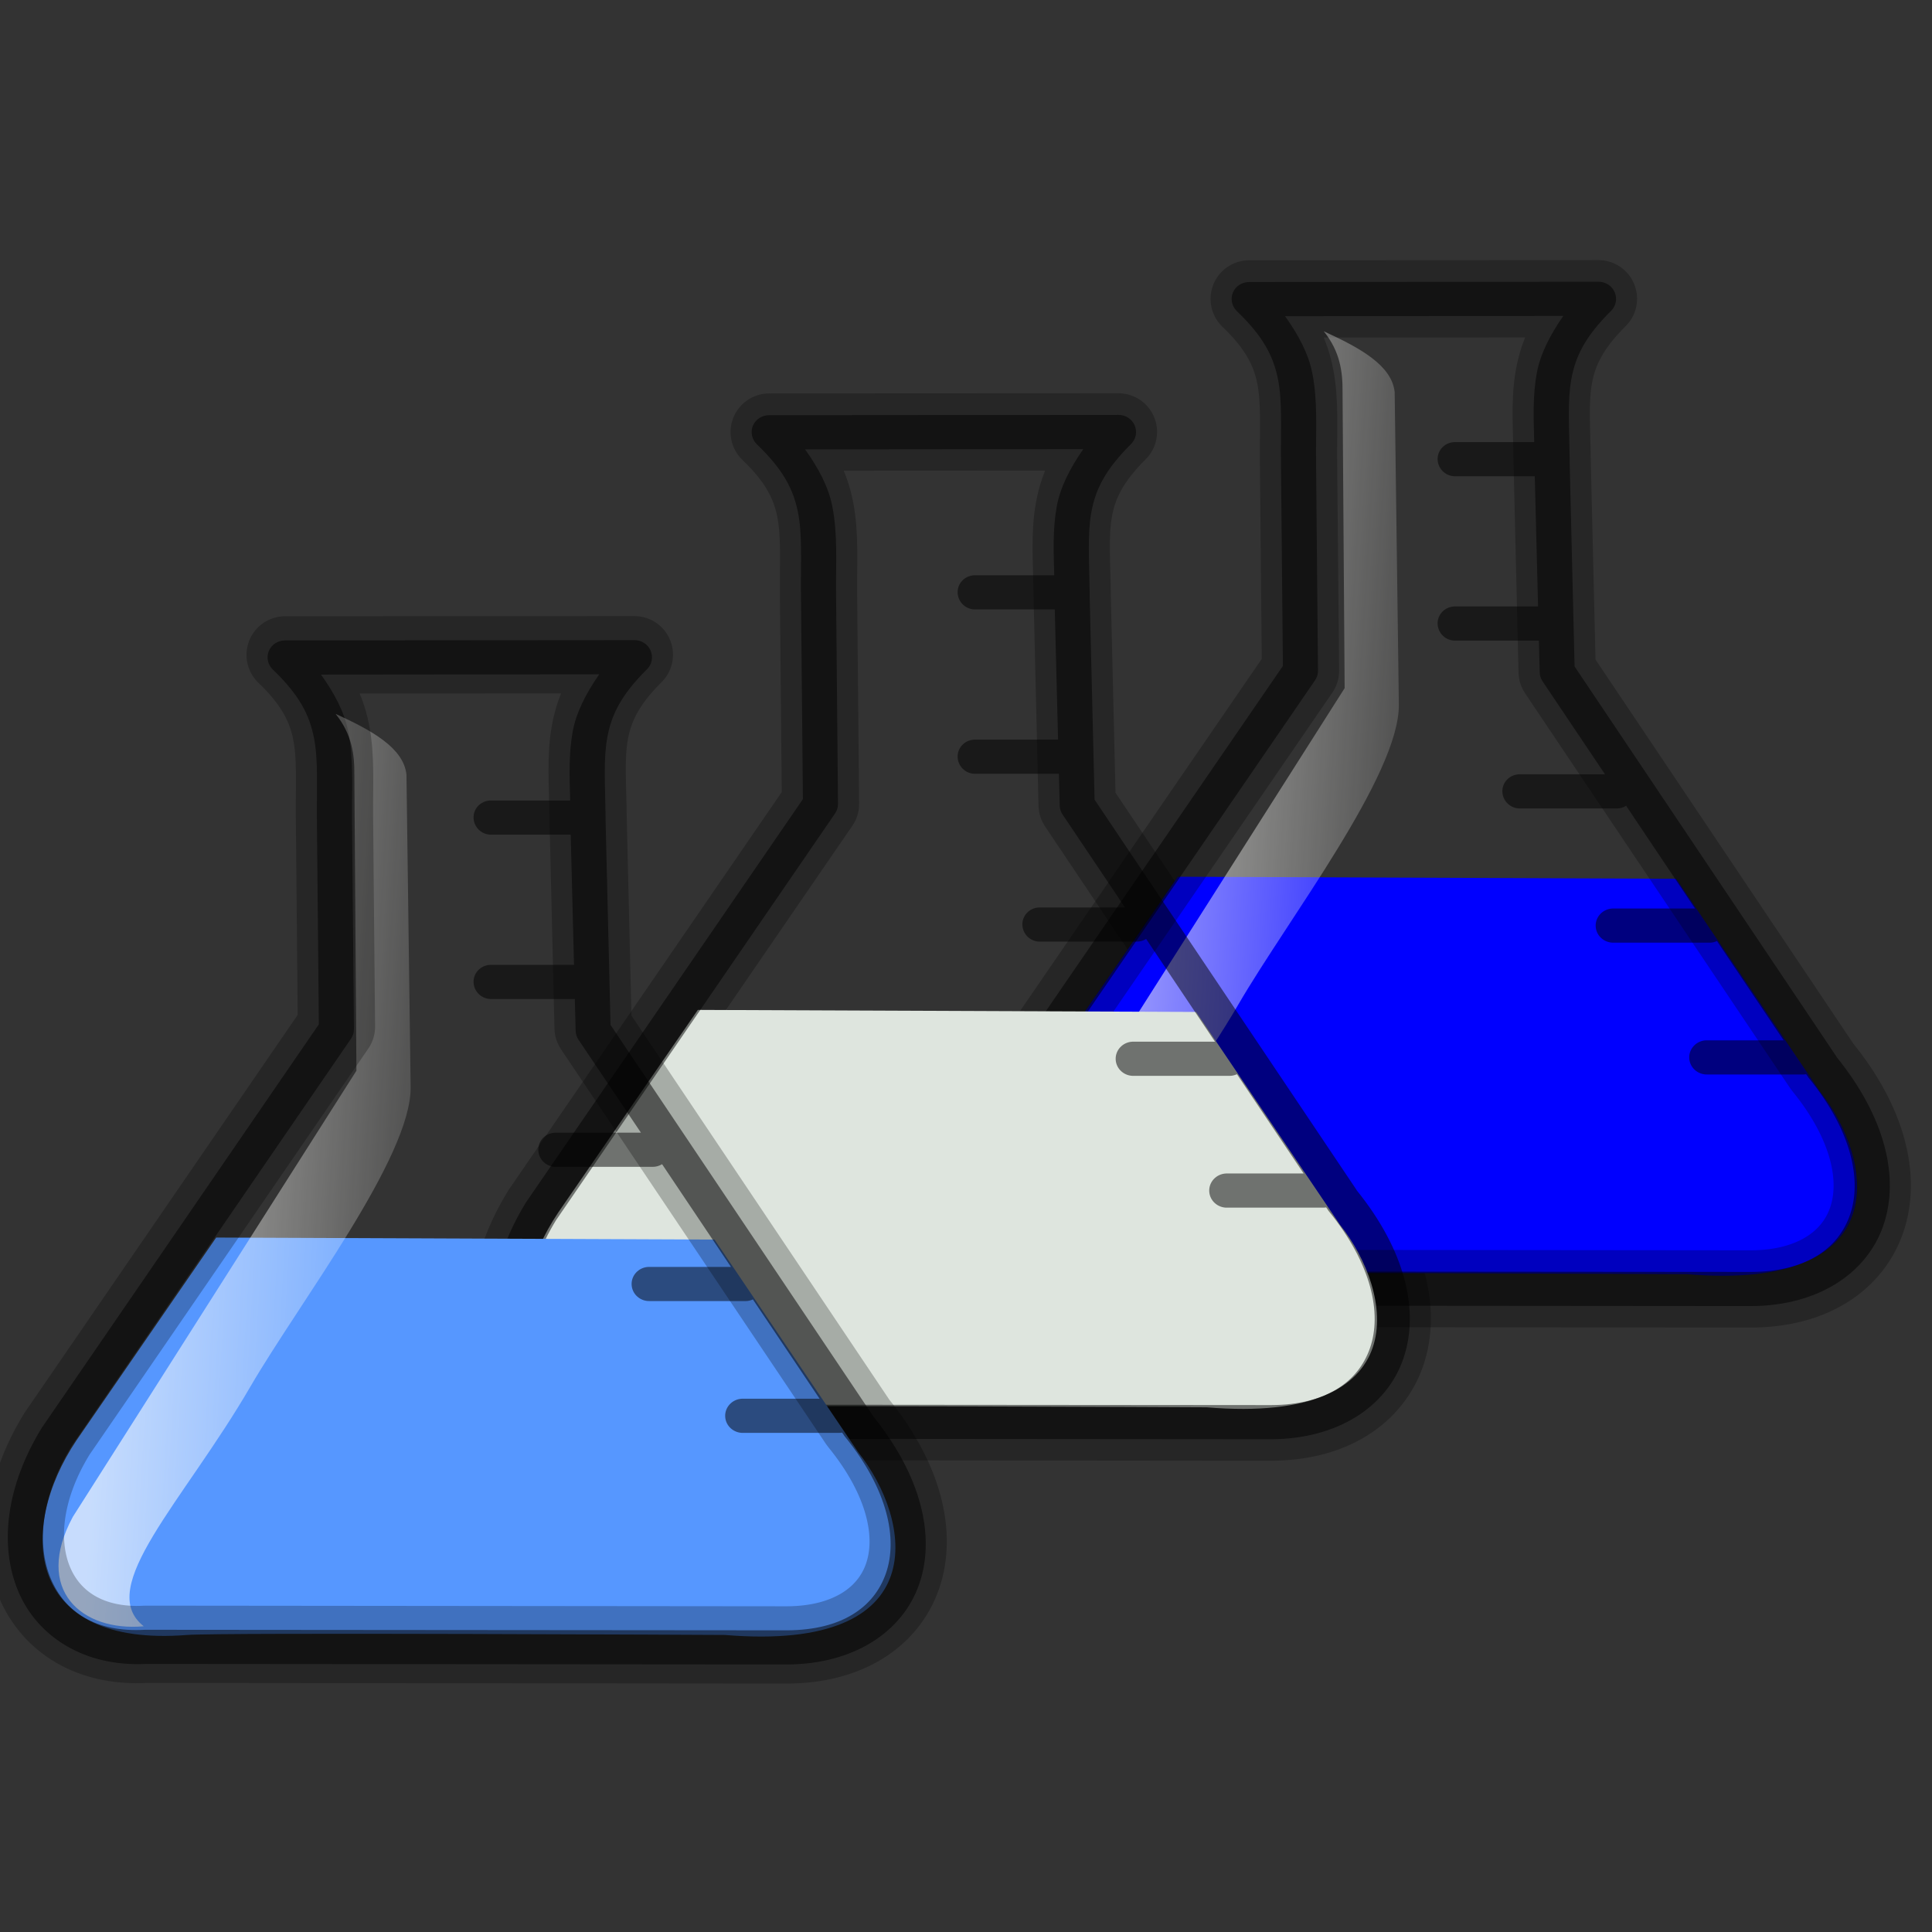
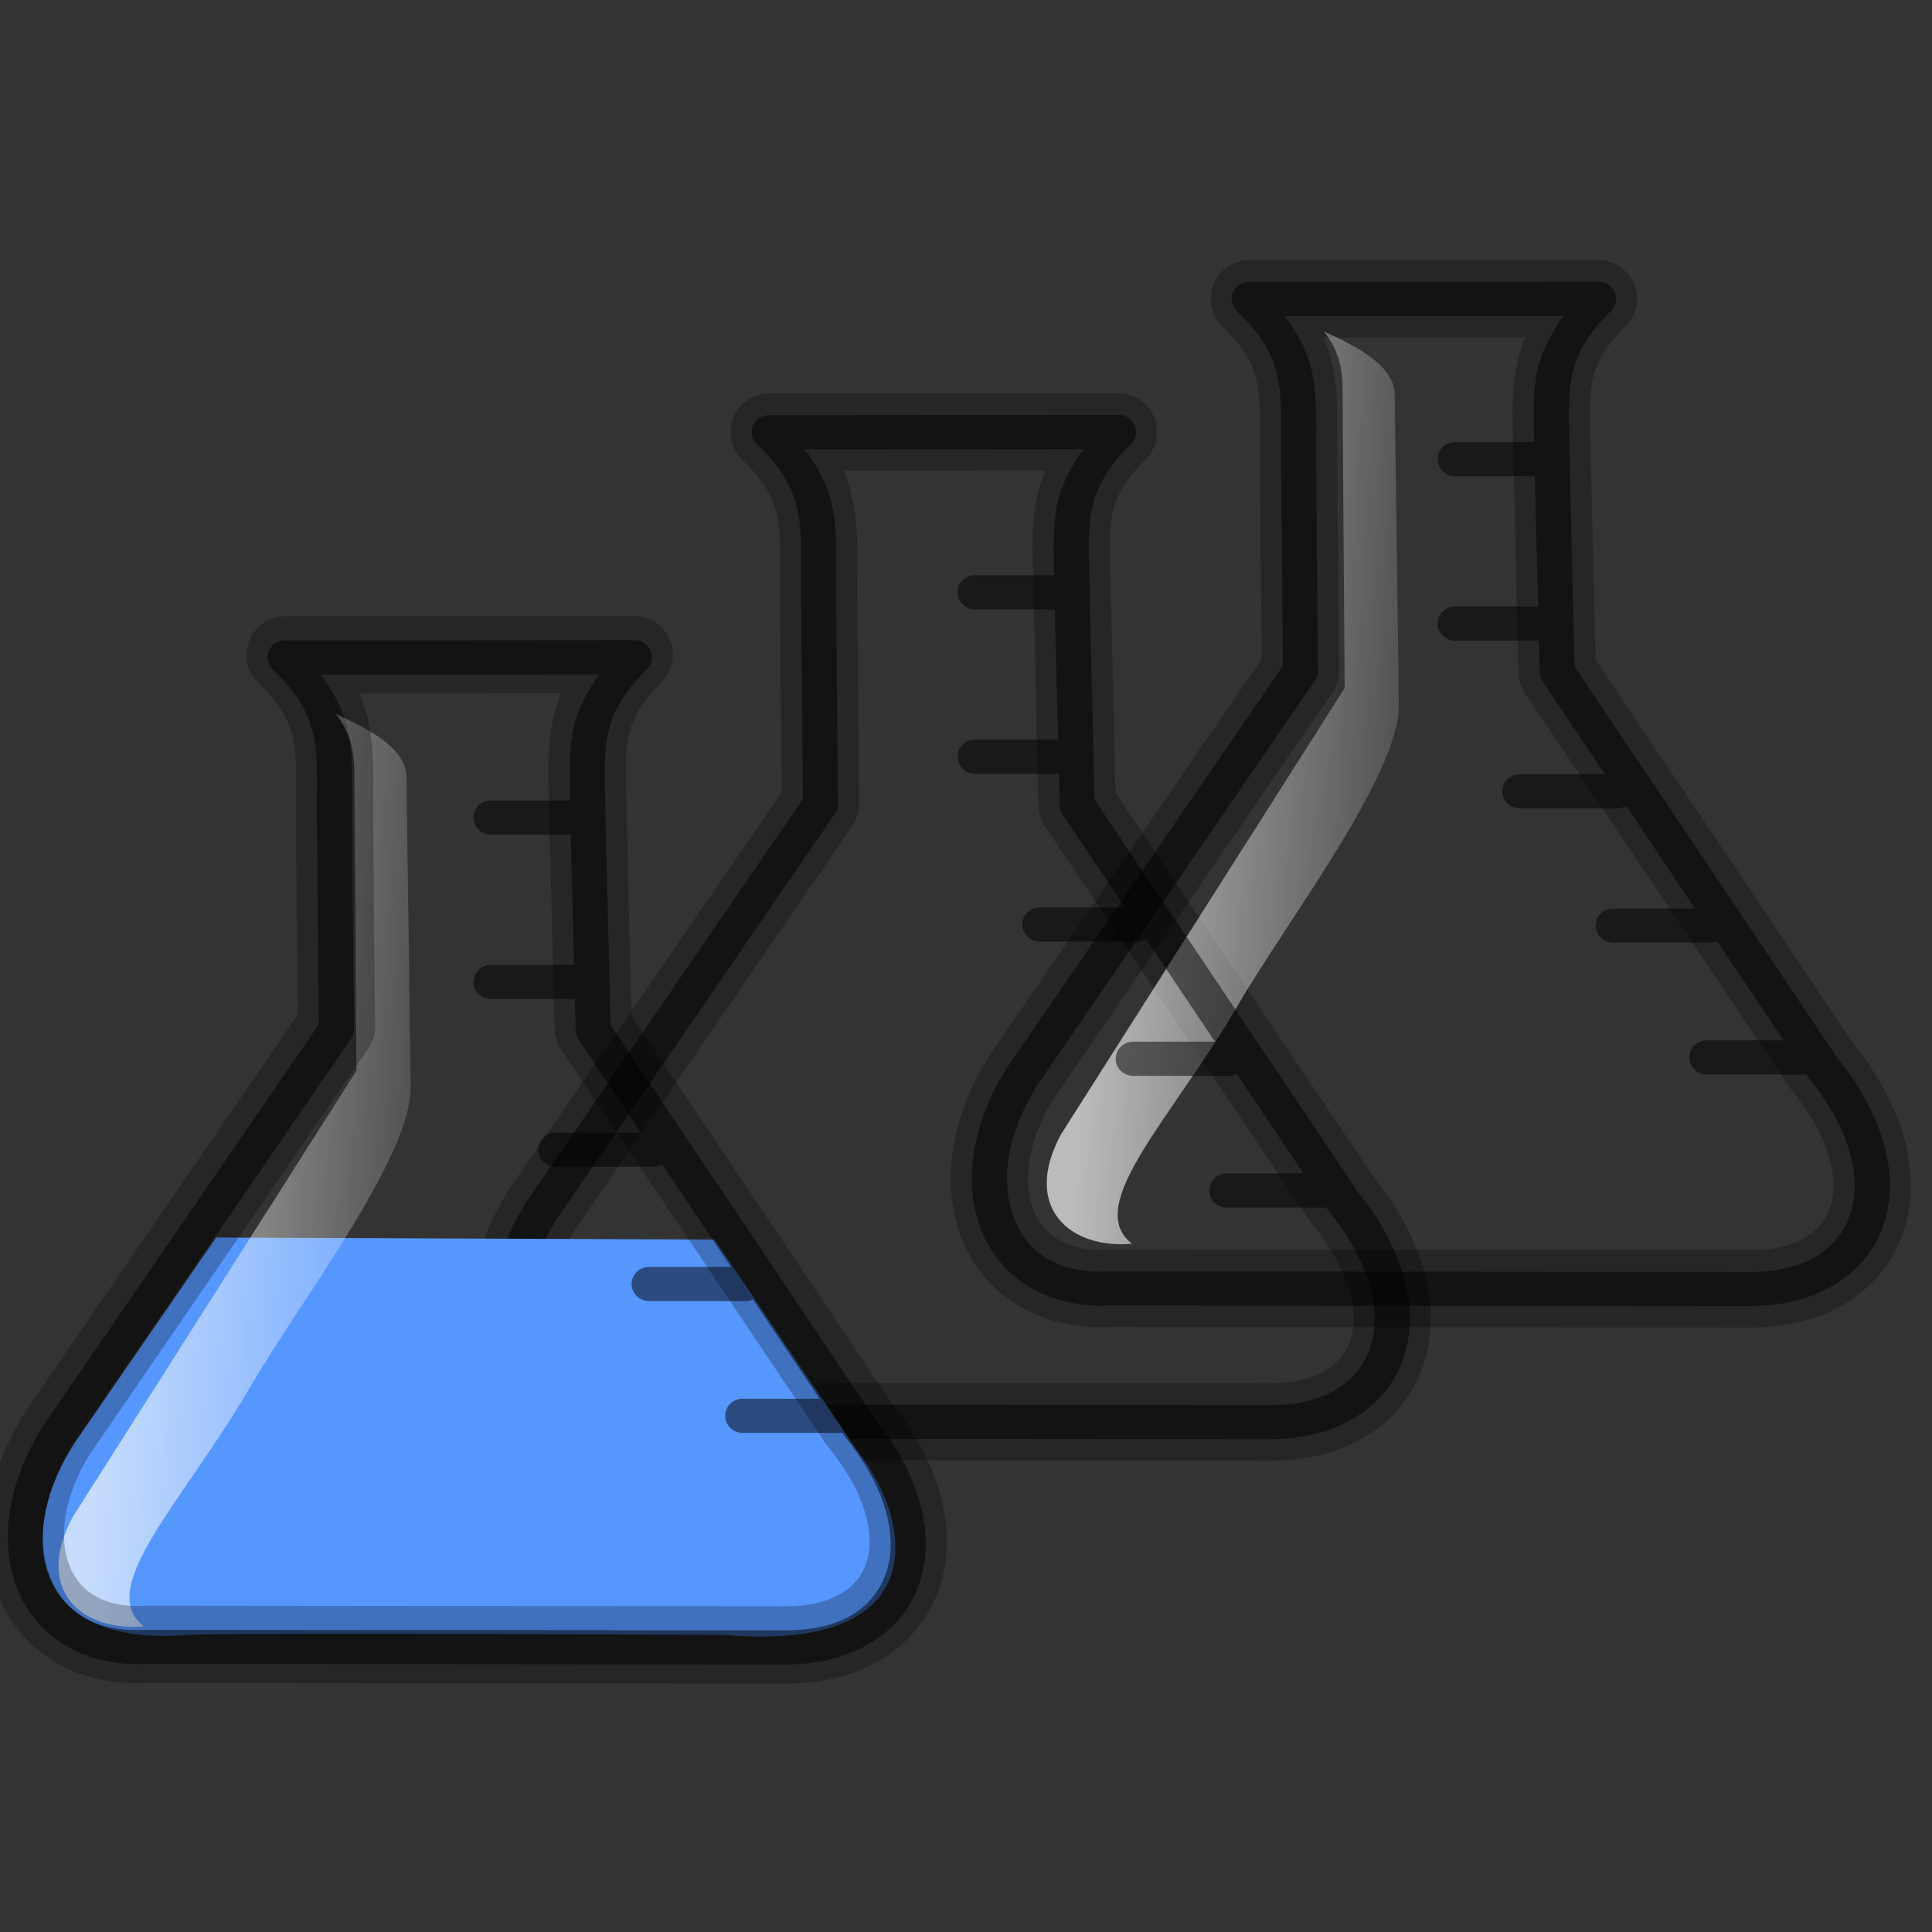
<svg xmlns="http://www.w3.org/2000/svg" xmlns:xlink="http://www.w3.org/1999/xlink" width="200" height="200">
  <rect width="100%" height="100%" fill="#333333" stroke="none" />
  <title>colored beakers</title>
  <defs>
    <linearGradient id="linearGradient3238">
      <stop stop-color="#fffffc" id="stop3240" offset="0" />
      <stop stop-color="#fffffc" stop-opacity="0" id="stop3242" offset="1" />
    </linearGradient>
    <linearGradient y2="0.506" x2="1.227" y1="0.359" x1="0.227" id="linearGradient3244" xlink:href="#linearGradient3238" />
  </defs>
  <g>
    <title>Layer 1</title>
    <path id="svg_30" opacity="0.25" fill="none" fill-rule="nonzero" stroke="#000000" stroke-width="8" stroke-linecap="round" stroke-linejoin="round" marker-start="none" marker-mid="none" marker-end="none" stroke-miterlimit="4" stroke-dashoffset="0" d="m79.626,44.727c5.938,5.67 5.042,9.956 5.107,16.819l0.204,21.674l-28.924,42.134c-7,11.348 -2.264,22.451 9.216,21.796l66.39,0.065c12.41,-0.051 16.94,-11.233 7.324,-23.016l-27.437,-40.874l-0.516,-21.708c-0.065,-6.863 -1.041,-11.133 4.789,-16.907l-36.152,0.018l0,0z" />
    <g id="layer2" />
-     <path id="svg_26" fill="#0000ff" fill-rule="evenodd" stroke-width="1px" d="m121.93,90.76l-14.462,20.99c-6.153,9.186 -5.336,21.481 11.44,20.15c3.451,-0.274 55.688,0 55.688,0c21.896,1.825 19.331,-11.952 13.814,-18.891l-14.893,-22.039l-51.587,-0.21z" />
    <path id="svg_24" opacity="0.25" fill="none" fill-rule="nonzero" stroke="#000000" stroke-width="8" stroke-linecap="round" stroke-linejoin="round" marker-start="none" marker-mid="none" marker-end="none" stroke-miterlimit="4" stroke-dashoffset="0" d="m129.316,30.942c5.938,5.67 5.042,9.956 5.107,16.819l0.204,21.674l-28.924,42.134c-7,11.348 -2.264,22.451 9.216,21.796l66.39,0.065c12.41,-0.051 16.94,-11.233 7.324,-23.016l-27.437,-40.874l-0.516,-21.708c-0.065,-6.863 -1.041,-11.133 4.789,-16.907l-36.152,0.018l0,0z" />
    <path id="svg_27" opacity="0.5" fill="#000000" fill-rule="nonzero" stroke-width="4" stroke-linecap="round" stroke-linejoin="round" stroke-miterlimit="4" stroke-dashoffset="0" d="m165.469,29.166l-36.158,0.028c-0.731,0.006 -1.397,0.42 -1.676,1.077c-0.279,0.657 -0.116,1.428 0.398,1.933c2.773,2.648 3.797,4.719 4.261,7.043c0.464,2.324 0.279,5.025 0.312,8.535l0.199,21.158l-28.602,41.652c-0.02,0.027 -0.039,0.055 -0.057,0.083c-3.727,6.043 -4.462,12.226 -2.443,16.987c2.006,4.731 6.911,7.803 13.208,7.485c0.04,-0.002 0.074,0.002 0.114,0l66.294,0.055c6.765,-0.028 11.894,-3.295 13.634,-8.314c1.727,-4.983 0.182,-11.261 -4.8,-17.429l-0.085,-0.138l-27.068,-40.326l-0.511,-21.185c-0.001,-0.103 0.001,-0.175 0,-0.276c0,-0.018 0.001,-0.037 0,-0.055c-0.043,-3.332 -0.235,-5.953 0.17,-8.203c0.42,-2.332 1.396,-4.402 4.119,-7.099c0.517,-0.509 0.655,-1.274 0.369,-1.933c-0.286,-0.659 -0.94,-1.083 -1.676,-1.077zm-3.636,3.535c-1.395,2.004 -2.399,3.989 -2.755,5.966c-0.416,2.308 -0.324,4.627 -0.256,7.099l-8.095,0c-0.066,-0.004 -0.133,-0.004 -0.199,0c-1.004,0.053 -1.759,0.874 -1.704,1.851c0.055,0.976 0.899,1.738 1.903,1.685l8.152,0l0.341,13.479l-8.493,0c-0.066,-0.004 -0.133,-0.004 -0.199,0c-1.004,0.053 -1.759,0.874 -1.704,1.851c0.055,0.976 0.899,1.738 1.903,1.685l8.578,0l0.085,3.287c0.007,0.323 0.105,0.639 0.284,0.911l6.476,9.64l-8.72,0c-0.066,-0.004 -0.133,-0.004 -0.199,0c-1.004,0.053 -1.759,0.874 -1.704,1.851c0.055,0.976 0.899,1.738 1.903,1.685l9.913,0c0.362,0.005 0.699,-0.093 0.994,-0.276l7.129,10.634l-8.379,0c-0.057,-0.003 -0.114,-0.003 -0.17,0c-1.004,0.046 -1.78,0.874 -1.733,1.851c0.047,0.976 0.899,1.731 1.903,1.685l9.913,0c0.261,0.004 0.506,-0.068 0.738,-0.166l6.902,10.275l-7.868,0c-0.057,-0.003 -0.114,-0.003 -0.17,0c-1.004,0.046 -1.78,0.874 -1.733,1.851c0.047,0.976 0.899,1.731 1.903,1.685l9.913,0c0.096,0.001 0.191,-0.015 0.284,-0.028l0.142,0.193c0.026,0.047 0.055,0.093 0.085,0.138c4.548,5.572 5.541,10.694 4.317,14.225c-1.224,3.531 -4.581,5.888 -10.225,5.911l-66.379,-0.055c-0.038,-0.001 -0.076,-0.001 -0.114,0c-5.126,0.293 -8.274,-1.84 -9.742,-5.303c-1.469,-3.464 -1.057,-8.505 2.215,-13.81l28.858,-42.067c0.204,-0.294 0.313,-0.64 0.312,-0.994l-0.199,-21.682c-0.032,-3.353 0.191,-6.218 -0.398,-9.17c-0.389,-1.951 -1.406,-3.896 -2.812,-5.856l28.801,-0.028z" />
    <path id="svg_28" fill="url(#linearGradient3244)" fill-rule="evenodd" stroke-width="1px" opacity="0.665" d="m117.181,128.751c-6.386,0.578 -11.449,-3.731 -7.339,-11.335l29.355,-46.178l-0.216,-30.645c0.02,-2.099 -0.254,-4.198 -1.943,-6.297c3.696,1.694 7.044,3.501 7.339,6.297l0.432,32.324c0.097,7.261 -11.497,22.268 -16.598,31.04c-6.943,11.94 -16.131,20.796 -11.031,24.792z" />
-     <path id="svg_32" fill="#dee5de" fill-rule="evenodd" stroke-width="1px" d="m72.24,104.545l-14.462,20.99c-6.153,9.186 -5.336,21.481 11.44,20.15c3.451,-0.274 55.688,0 55.688,0c21.896,1.825 19.331,-11.952 13.814,-18.891l-14.893,-22.039l-51.587,-0.21z" />
    <path id="svg_33" opacity="0.5" fill="#000000" fill-rule="nonzero" stroke-width="4" stroke-linecap="round" stroke-linejoin="round" stroke-miterlimit="4" stroke-dashoffset="0" d="m115.78,42.952l-36.158,0.028c-0.731,0.006 -1.397,0.42 -1.676,1.077c-0.279,0.657 -0.116,1.428 0.398,1.933c2.773,2.648 3.797,4.719 4.261,7.043c0.464,2.324 0.279,5.025 0.312,8.535l0.199,21.158l-28.602,41.652c-0.02,0.027 -0.039,0.055 -0.057,0.083c-3.727,6.043 -4.462,12.226 -2.443,16.987c2.006,4.731 6.911,7.803 13.208,7.485c0.04,-0.002 0.074,0.002 0.114,0l66.294,0.055c6.765,-0.028 11.894,-3.295 13.634,-8.314c1.727,-4.983 0.182,-11.261 -4.8,-17.429l-0.085,-0.138l-27.069,-40.326l-0.511,-21.185c-0.001,-0.103 0.001,-0.175 0,-0.276c0,-0.018 0.001,-0.037 0,-0.055c-0.043,-3.332 -0.235,-5.953 0.17,-8.203c0.42,-2.332 1.396,-4.402 4.119,-7.099c0.517,-0.509 0.655,-1.274 0.369,-1.933c-0.286,-0.659 -0.94,-1.083 -1.676,-1.077zm-3.636,3.535c-1.395,2.004 -2.399,3.989 -2.755,5.966c-0.415,2.308 -0.324,4.627 -0.256,7.099l-8.095,0c-0.066,-0.004 -0.133,-0.004 -0.199,0c-1.004,0.053 -1.759,0.874 -1.704,1.851c0.055,0.976 0.899,1.738 1.903,1.685l8.152,0l0.341,13.479l-8.493,0c-0.066,-0.004 -0.133,-0.004 -0.199,0c-1.004,0.053 -1.759,0.874 -1.704,1.851c0.055,0.976 0.899,1.738 1.903,1.685l8.578,0l0.085,3.287c0.007,0.323 0.105,0.639 0.284,0.911l6.476,9.64l-8.72,0c-0.066,-0.004 -0.133,-0.004 -0.199,0c-1.004,0.053 -1.759,0.874 -1.704,1.851c0.055,0.976 0.899,1.738 1.903,1.685l9.913,0c0.362,0.005 0.699,-0.093 0.994,-0.276l7.129,10.634l-8.379,0c-0.057,-0.003 -0.114,-0.003 -0.17,0c-1.004,0.046 -1.78,0.874 -1.733,1.851c0.047,0.976 0.899,1.731 1.903,1.685l9.913,0c0.261,0.004 0.506,-0.068 0.738,-0.166l6.902,10.275l-7.868,0c-0.057,-0.003 -0.114,-0.003 -0.17,0c-1.004,0.046 -1.78,0.874 -1.733,1.851c0.047,0.976 0.899,1.731 1.903,1.685l9.913,0c0.096,0.001 0.191,-0.014 0.284,-0.028l0.142,0.193c0.026,0.047 0.055,0.093 0.085,0.138c4.548,5.572 5.541,10.694 4.317,14.225c-1.224,3.531 -4.581,5.888 -10.225,5.911l-66.379,-0.055c-0.038,-0.001 -0.076,-0.001 -0.114,0c-5.126,0.293 -8.274,-1.84 -9.742,-5.303c-1.469,-3.464 -1.057,-8.505 2.215,-13.81l28.858,-42.067c0.204,-0.293 0.313,-0.64 0.312,-0.994l-0.199,-21.682c-0.032,-3.353 0.191,-6.218 -0.398,-9.17c-0.389,-1.951 -1.406,-3.896 -2.812,-5.856l28.801,-0.028z" />
    <path id="svg_34" fill="url(#linearGradient3244)" fill-rule="evenodd" stroke-width="1px" opacity="0.665" d="m67.491,142.537c-6.386,0.578 -11.449,-3.731 -7.339,-11.334l29.355,-46.178l-0.216,-30.645c0.02,-2.099 -0.254,-4.198 -1.943,-6.297c3.696,1.694 7.044,3.501 7.339,6.297l0.432,32.324c0.097,7.261 -11.497,22.268 -16.598,31.04c-6.943,11.94 -16.131,20.796 -11.031,24.792z" />
    <path fill="#5697ff" fill-rule="evenodd" stroke-width="1px" id="path3997" d="m22.38,128.111l-14.462,20.99c-6.153,9.186 -5.336,21.481 11.44,20.15c3.451,-0.274 55.688,0 55.688,0c21.896,1.825 19.331,-11.952 13.814,-18.891l-14.893,-22.039l-51.587,-0.21z" />
    <path opacity="0.5" fill="#000000" fill-rule="nonzero" stroke-width="4" stroke-linecap="round" stroke-linejoin="round" stroke-miterlimit="4" stroke-dashoffset="0" id="rect3162" d="m65.67,66.267l-36.158,0.028c-0.731,0.006 -1.397,0.42 -1.676,1.077c-0.279,0.657 -0.116,1.428 0.398,1.933c2.773,2.648 3.797,4.719 4.261,7.043c0.464,2.324 0.279,5.025 0.312,8.535l0.199,21.158l-28.602,41.652c-0.02,0.027 -0.039,0.055 -0.057,0.083c-3.727,6.043 -4.462,12.226 -2.443,16.987c2.006,4.731 6.911,7.803 13.208,7.485c0.04,-0.002 0.074,0.002 0.114,0l66.294,0.055c6.765,-0.028 11.894,-3.295 13.634,-8.314c1.727,-4.983 0.182,-11.261 -4.8,-17.429l-0.085,-0.138l-27.068,-40.326l-0.511,-21.185c-0.001,-0.103 0.001,-0.175 0,-0.276c0,-0.018 0.001,-0.037 0,-0.055c-0.043,-3.332 -0.235,-5.953 0.17,-8.203c0.42,-2.332 1.396,-4.402 4.119,-7.099c0.517,-0.509 0.655,-1.274 0.369,-1.933c-0.286,-0.659 -0.94,-1.083 -1.676,-1.077zm-3.636,3.535c-1.395,2.004 -2.399,3.989 -2.755,5.966c-0.415,2.308 -0.324,4.627 -0.256,7.099l-8.095,0c-0.066,-0.004 -0.133,-0.004 -0.199,0c-1.004,0.053 -1.759,0.874 -1.704,1.851c0.055,0.976 0.899,1.738 1.903,1.685l8.152,0l0.341,13.479l-8.493,0c-0.066,-0.004 -0.133,-0.004 -0.199,0c-1.004,0.053 -1.759,0.874 -1.704,1.851c0.055,0.976 0.899,1.738 1.903,1.685l8.578,0l0.085,3.287c0.007,0.323 0.105,0.639 0.284,0.911l6.476,9.64l-8.72,0c-0.066,-0.004 -0.133,-0.004 -0.199,0c-1.004,0.053 -1.759,0.874 -1.704,1.851c0.055,0.976 0.899,1.738 1.903,1.685l9.913,0c0.362,0.005 0.699,-0.093 0.994,-0.276l7.129,10.634l-8.379,0c-0.057,-0.003 -0.114,-0.003 -0.17,0c-1.004,0.046 -1.78,0.874 -1.733,1.851c0.047,0.976 0.899,1.731 1.903,1.685l9.913,0c0.261,0.004 0.506,-0.068 0.739,-0.166l6.902,10.275l-7.868,0c-0.057,-0.003 -0.114,-0.003 -0.17,0c-1.004,0.046 -1.78,0.874 -1.733,1.851c0.047,0.976 0.899,1.731 1.903,1.685l9.913,0c0.096,0.001 0.191,-0.015 0.284,-0.028l0.142,0.193c0.026,0.047 0.055,0.093 0.085,0.138c4.548,5.572 5.541,10.694 4.317,14.225c-1.224,3.531 -4.581,5.888 -10.225,5.911l-66.379,-0.055c-0.038,-0.001 -0.076,-0.001 -0.114,0c-5.126,0.293 -8.274,-1.84 -9.742,-5.303c-1.469,-3.464 -1.057,-8.505 2.215,-13.81l28.858,-42.067c0.204,-0.294 0.313,-0.64 0.312,-0.994l-0.199,-21.682c-0.032,-3.353 0.191,-6.218 -0.398,-9.17c-0.389,-1.951 -1.406,-3.896 -2.812,-5.856l28.801,-0.028z" />
    <path fill="url(#linearGradient3244)" fill-rule="evenodd" stroke-width="1px" opacity="0.665" id="path3220" d="m14.882,168.352c-6.386,0.578 -11.449,-3.731 -7.339,-11.334l29.355,-46.178l-0.216,-30.645c0.02,-2.099 -0.254,-4.198 -1.943,-6.297c3.696,1.694 7.044,3.501 7.339,6.297l0.432,32.324c0.097,7.261 -11.497,22.268 -16.598,31.04c-6.943,11.94 -16.131,20.796 -11.031,24.792z" />
    <path opacity="0.25" fill="none" fill-rule="nonzero" stroke="#000000" stroke-width="8" stroke-linecap="round" stroke-linejoin="round" marker-start="none" marker-mid="none" marker-end="none" stroke-miterlimit="4" stroke-dashoffset="0" d="m29.517,67.793c5.938,5.67 5.042,9.956 5.107,16.819l0.204,21.674l-28.924,42.134c-7,11.348 -2.264,22.451 9.216,21.796l66.39,0.065c12.41,-0.051 16.94,-11.233 7.324,-23.016l-27.437,-40.874l-0.516,-21.708c-0.065,-6.863 -1.041,-11.133 4.789,-16.907l-36.152,0.018l0,0z" id="path2388" />
  </g>
</svg>